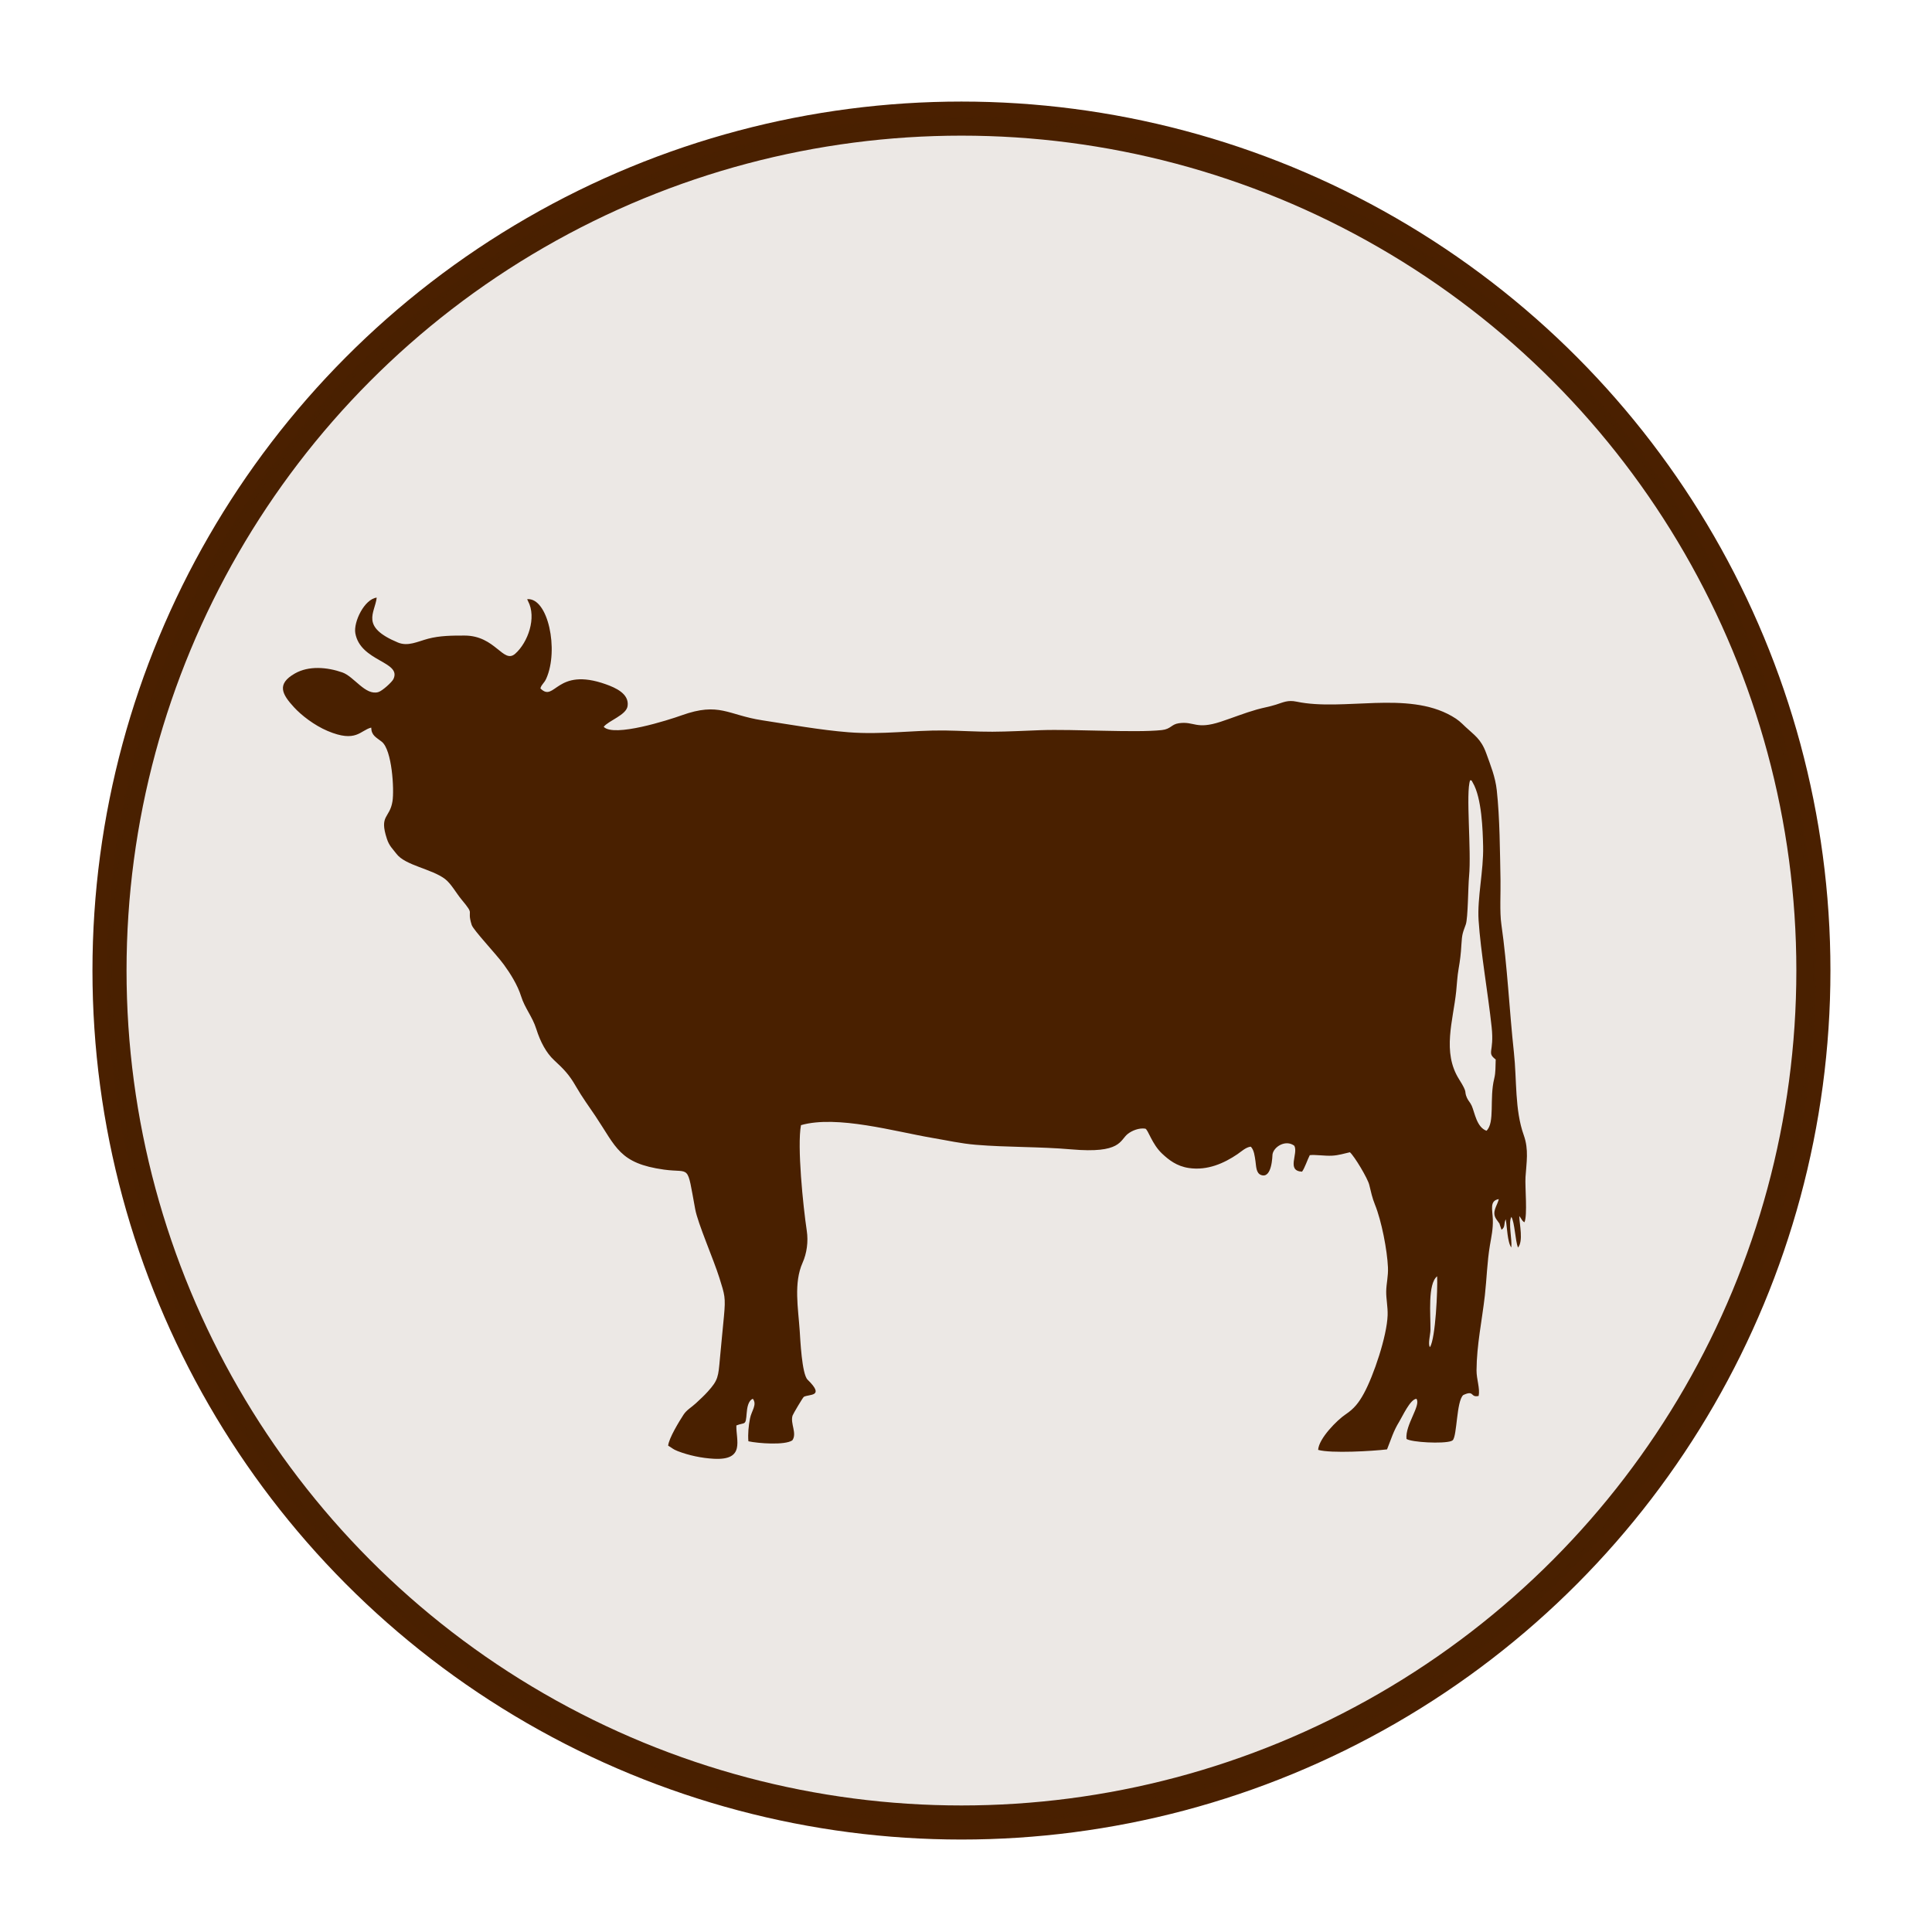
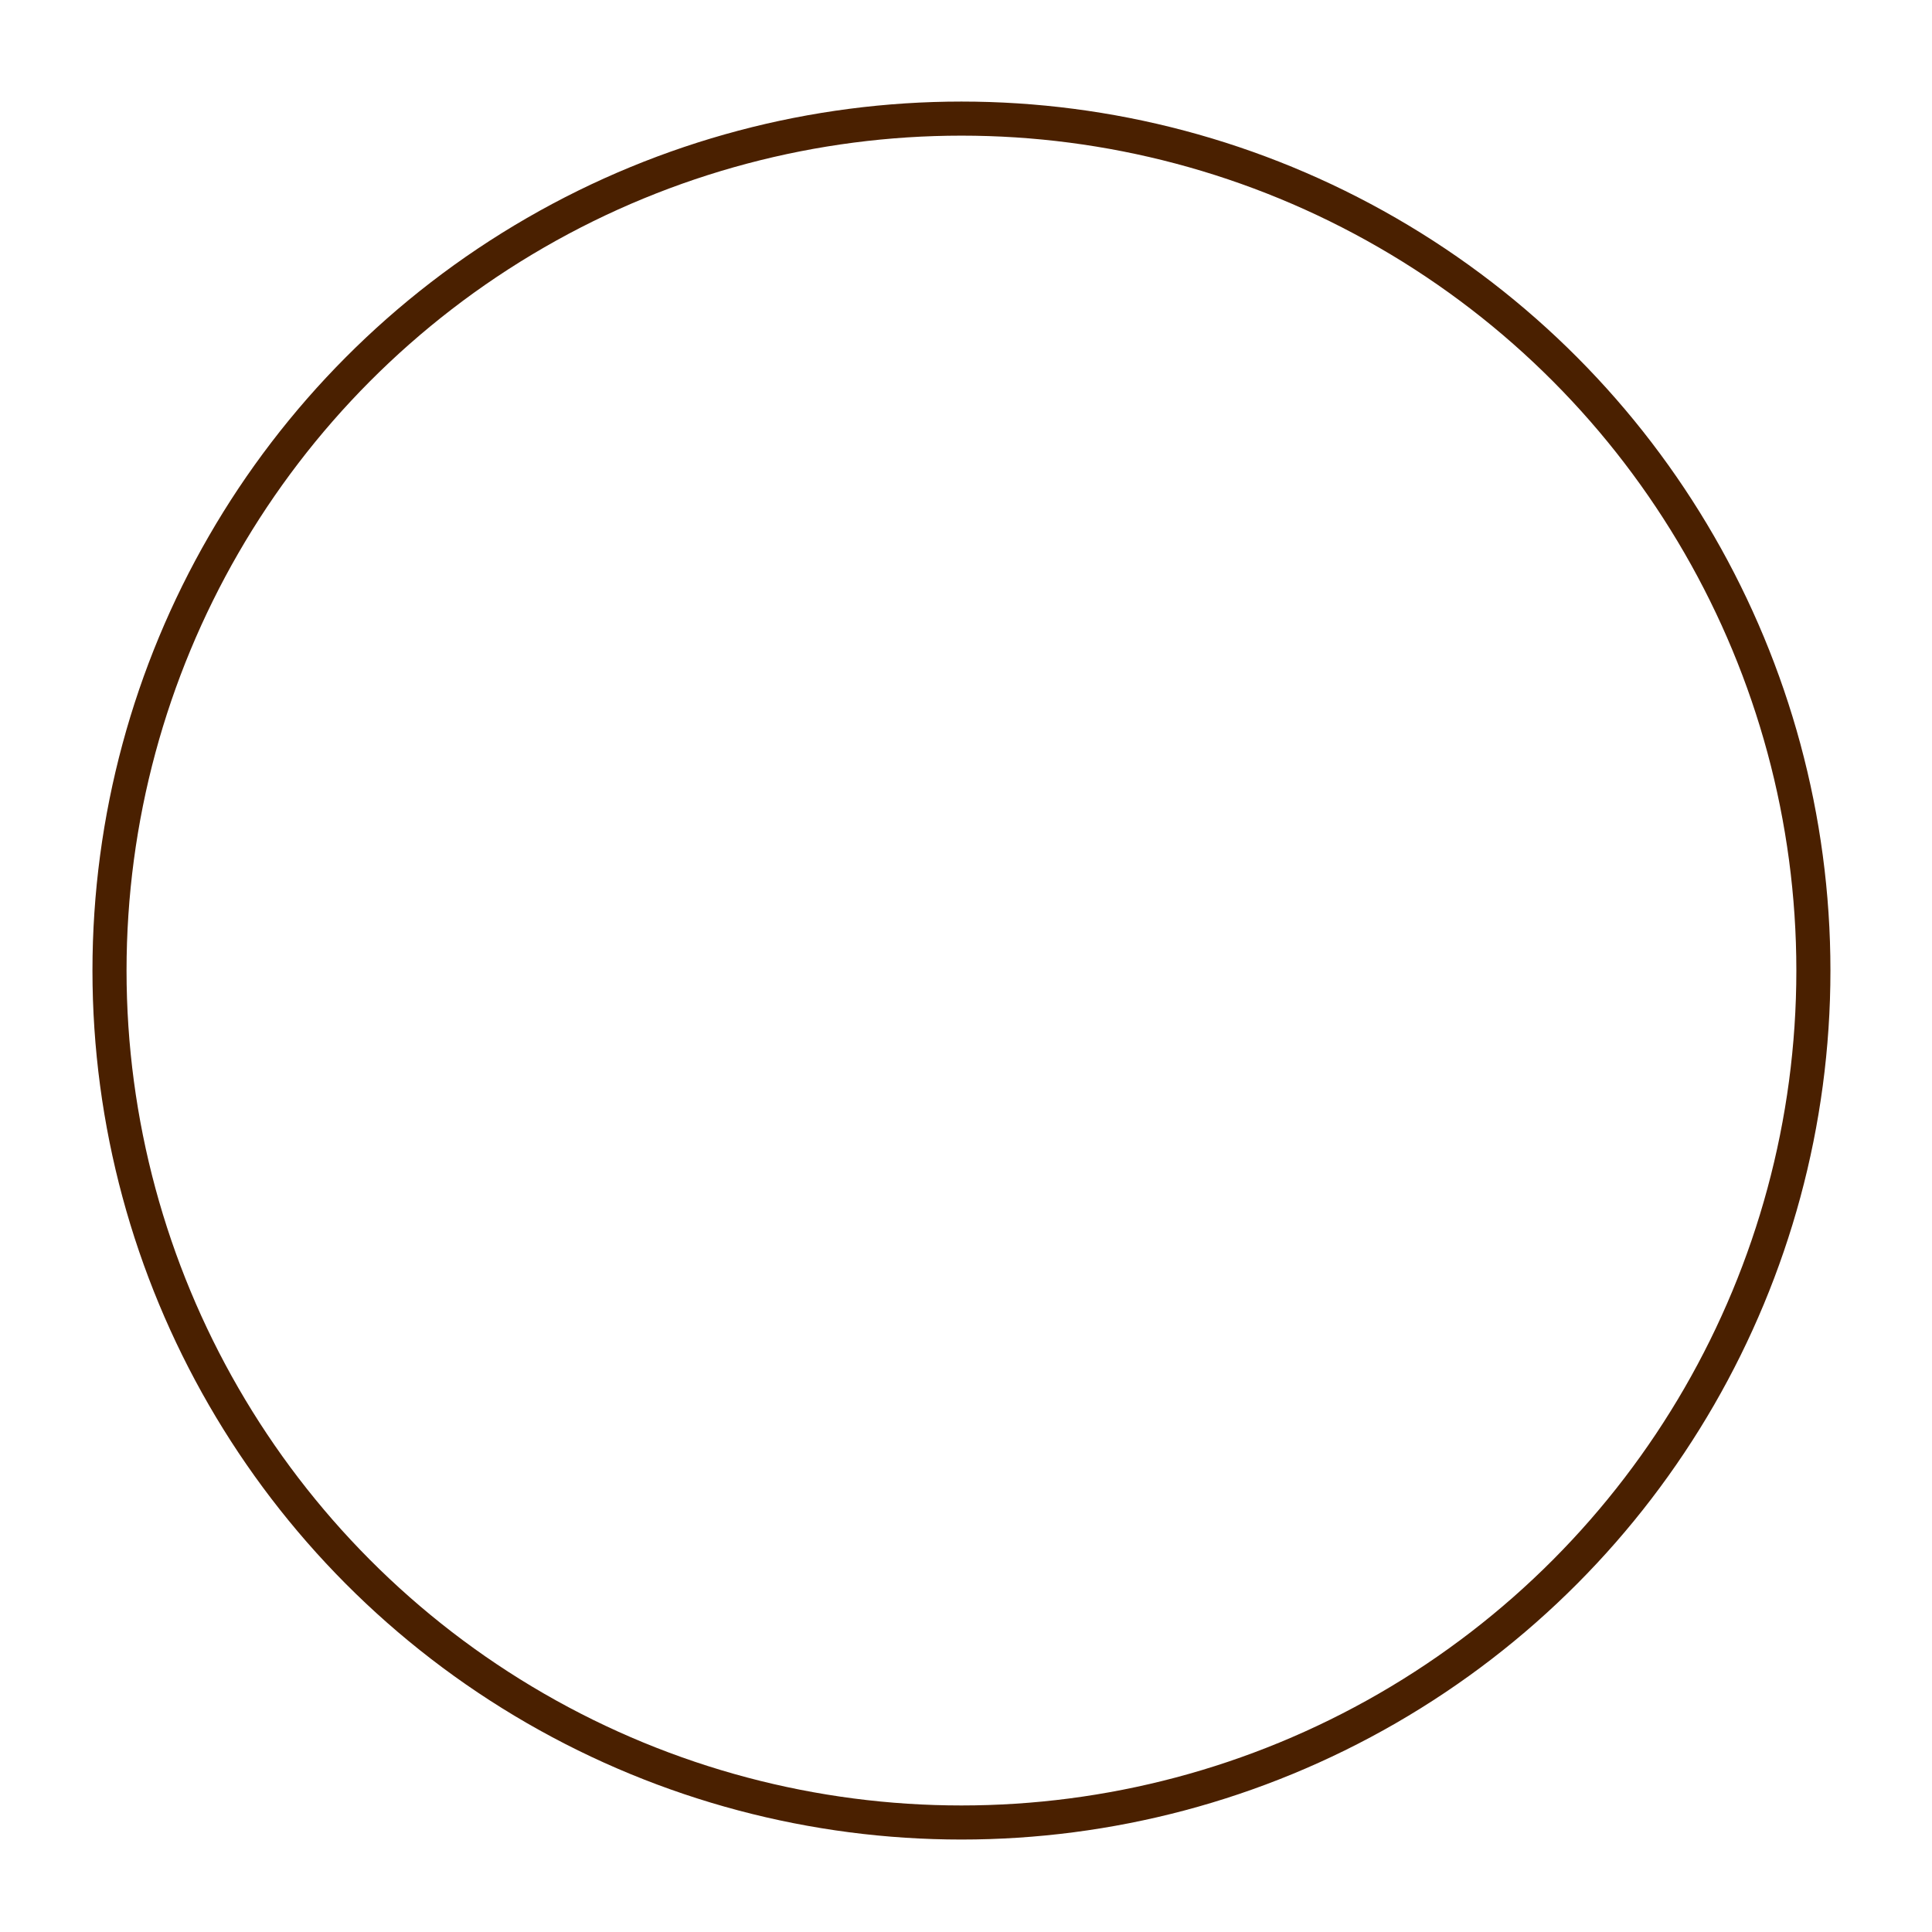
<svg xmlns="http://www.w3.org/2000/svg" xml:space="preserve" width="30mm" height="30mm" version="1.1" style="shape-rendering:geometricPrecision; text-rendering:geometricPrecision; image-rendering:optimizeQuality; fill-rule:evenodd; clip-rule:evenodd" viewBox="0 0 3000 3000">
  <defs>
    <style type="text/css">
   
    .str1 {stroke:#4A2000;stroke-width:7.62;stroke-miterlimit:22.926;stroke-opacity:0.102}
    .str0 {stroke:#4A2000;stroke-width:52.92;stroke-miterlimit:22.926}
    .fil0 {fill:none}
    .fil1 {fill:#4A2000;fill-rule:nonzero}
    .fil2 {fill:#4A2000;fill-opacity:0.102}
   
  </style>
  </defs>
  <g id="Слой_x0020_1">
    <g id="_2604674030592">
      <circle class="fil0 str0" cx="1492.93" cy="1507.07" r="1322.9" />
-       <path class="fil1" d="M2220.48 2091.84c-3.6,-4.21 0.67,-19.44 0.74,-26.97 0.3,-23.01 -4.54,-71.32 10.38,-83.06 0.89,20.94 -2.37,96.05 -11.12,110.03zm48.72 -624.25c0.98,-18.25 2.47,-19.54 6.88,-32.16 3.47,-9.81 3.53,-58.7 5.05,-74.37 3.88,-40.31 -5.42,-131.1 1.73,-149.56 3.67,1.56 0.07,-2.92 4.02,3.73 14.08,23.75 15.57,74.37 16.1,98.97 0.86,37.76 -9.29,80.17 -7.04,114.71 3.11,48.63 14.79,114.38 20.28,165.98 4.28,39.83 -8.18,39.12 6.31,50.28 -0.54,11.23 0.17,19.71 -2.34,29.82 -7.7,31.09 1.39,68.1 -11.97,80.86 -15.37,-5.56 -18.3,-28.4 -22.87,-38.68 -2.42,-5.39 -5.47,-7.94 -7.44,-12.38 -5.25,-11.84 2.31,-5.73 -12.31,-28.98 -26.57,-42.17 -9.19,-90.92 -4.44,-136.42 1.32,-12.8 1.59,-22.57 3.8,-35.4 2.24,-12.72 3.53,-23.3 4.24,-36.4zm-1449.22 -534.1c13.54,25.59 -0.16,64.03 -19.85,81.53 -18.68,16.66 -30.53,-28.09 -78.75,-28.12 -19.5,-0.04 -38.6,0.13 -56.58,4.91 -16.42,4.35 -31.28,12.42 -46.96,5.87 -59.04,-24.63 -35.7,-45.62 -32.88,-69.69 -18.99,2.18 -36.3,37.73 -33.21,55.27 7.91,44.28 72.33,43.67 59.13,71.25 -2.23,4.72 -17.37,18.47 -23.48,20.19 -20.18,5.7 -37.45,-24.06 -55.77,-30.54 -23.82,-8.37 -52.22,-10.64 -73.7,1.6 -29,16.52 -19.81,32.4 -1.42,52.45 11.33,12.39 31.42,28.03 52.21,36.82 44.52,18.79 50.49,-0.89 67.69,-5.22 0.38,12.41 7.57,14.95 16.43,21.98 16.01,12.75 19.47,74.36 16.62,92.39 -4.27,26.94 -20.93,21.03 -8.69,58.32 3.7,11.33 9.03,15.54 14.86,23.31 13.72,18.18 54.96,23.37 75.57,39.22 9.29,7.16 17.43,22.08 25.16,31.38 22.27,26.77 7.75,13.47 16.09,39.83 2.51,7.9 37.83,45.09 49.94,61.62 9.91,13.57 21.31,31.62 26.8,49.19 5.84,18.66 17.41,31.32 23.52,50.63 6.41,20.39 15.7,37.45 27.65,48.51 15.2,14.08 23.44,22.43 33.99,40.85 9.95,17.27 19.92,30.63 30.27,46.07 32.27,48.18 37.02,73.43 106.4,83.06 42.1,5.84 35.11,-10.92 48.48,61.41 4.15,22.43 28.43,77.53 37.62,106.87 8.28,26.47 9.77,29.93 7.03,59.41 -2,21.58 -4.28,43.46 -6.21,65.02 -2.58,29.2 -2.71,34.06 -18.86,51.94 -5.84,6.51 -12.05,12.11 -18.56,18.19 -6.65,6.2 -14.25,10.2 -19.14,17.7 -6.11,9.37 -22.97,36.68 -23.88,48.15 6.2,3.39 6.85,5.33 14.72,8.37 17.17,6.66 37.36,10.97 56.46,11.95 48.99,2.51 34,-29.05 34.74,-51.77 13.74,-5.4 14.42,1.18 16.02,-19.31 0.58,-7.43 2.16,-19.2 9.56,-22.06 7.06,9 -2.16,18.77 -4.4,30.54 -2.21,11.3 -3.47,23.78 -2.51,35.42 15.16,3.33 56.79,6.42 68.22,-1.45 7.73,-10.83 -3.46,-26 0.34,-38.41 0.71,-2.38 15.65,-27.59 17.47,-29.12 7.91,-4.57 33.63,0.45 5.88,-26.69 -8.93,-8.73 -11.34,-62.87 -12.22,-75.8 -2.37,-35.18 -9.6,-74.37 4.45,-105.75 6.58,-14.7 9.06,-32.81 6.51,-49.71 -5.73,-38.1 -15.17,-131.51 -8.99,-163.95 56.05,-16.01 146.33,10.08 204.59,19.92 22.59,3.8 43.39,8.59 66.73,10.55 49.13,4.11 98.83,2.79 148.33,7.13 77.97,6.82 75.13,-14.08 87.85,-24.05 6.2,-4.85 17.26,-9.67 27.24,-8.11 4.45,1.8 10.25,24.09 26.09,38.88 9.97,9.33 22.47,19.51 41.73,22.28 28.67,4.15 54.39,-7.39 75.26,-21.57 5.59,-3.8 13.16,-10.96 20.65,-11.63 5.17,5.26 6.04,14.55 7.27,22.59 1.15,7.67 0.78,18.6 8.76,21.44 17.16,6.14 17.46,-30.64 17.67,-31.99 1.8,-11.88 20.42,-23.55 33.9,-13.44 6.55,12.15 -12.8,39.06 11.97,40.24 4.04,-5.33 8.35,-18.49 12.01,-25.65 8.62,-1.05 23.31,1.42 34.47,0.82 11.06,-0.62 18.25,-3.26 27.85,-5.33 7.06,6.28 27.53,40.31 30.04,50.59 2.78,11.39 4.58,20.15 8.82,30.63 10.35,25.52 19.06,70.88 20.21,97.58 0.62,13.74 -2.47,24.67 -2.71,37.15 -0.2,11.71 2.62,24.09 2.2,37.19 -1.04,32.23 -21.67,93.77 -37.04,121.73 -7.67,13.95 -14.93,23.28 -27.99,32 -13.68,9.13 -41.9,37.73 -42.86,55.3 20.26,5.73 84.69,1.9 106.98,-0.78 6.62,-16.42 9.64,-27.96 19,-43.15 4.92,-8.02 16.97,-34.78 26.63,-35.4 7.51,10.19 -17.63,40.28 -15.43,62.33 8,5.29 56.69,7.84 69.51,3.29l2.24 -1.22c7,-6.95 5.67,-60.52 16.36,-70.2 17.78,-8.41 10.52,4.38 23.95,1.36 2.35,-11.84 -3.36,-25.61 -3.29,-39.76 0.24,-39.43 8.48,-77.12 12.93,-116.25 2.88,-25.43 3.56,-52.65 7.87,-78.02 2.37,-14.05 4.92,-24.98 4.52,-39.8 -0.38,-14.87 -5.71,-29.49 9.29,-31.79 -2.45,10.45 -11.6,19.81 -3.97,31.07 8.48,12.52 2.27,0.72 8.11,16.46 6.31,-4.03 3.25,-9.56 6.65,-16.22 1.93,11.47 2.61,36.1 8.61,43.77 1.4,-12.21 -4.98,-38.75 0.11,-47.5 5.19,8.75 5.93,36.2 10.21,47.67 8.62,-9.98 2.38,-35.42 2.03,-49 3.84,4.39 3.46,6.99 8.04,9.74 5.02,-11.12 0.65,-54.72 1.67,-70.43 1.42,-22.39 5.32,-42.31 -2.68,-64.74 -14.25,-39.83 -10.62,-85.33 -15.38,-128.92 -7.11,-65.76 -10.04,-133 -19.46,-198.69 -2.79,-19.34 -0.92,-48.59 -1.33,-69.28 -0.88,-44.31 -1.05,-95.21 -5.77,-138.74 -2.27,-20.86 -9.57,-38.57 -16.32,-57.34 -8.07,-22.56 -18.9,-28.53 -32.12,-41.01 -7.81,-7.43 -10.99,-10.93 -21.58,-16.97 -69.35,-39.6 -167.89,-7.09 -240.8,-22.32 -13.74,-2.89 -20.69,1.05 -31.98,4.61 -10.15,3.23 -19.79,4.76 -29.83,7.6 -19.67,5.6 -37.15,12.76 -55.85,18.9 -39.01,12.83 -41.01,-1.02 -65.11,2.38 -12.01,1.66 -12.24,9.12 -26.67,10.65 -41.79,4.45 -135.87,-1.73 -188.56,0.14 -24.74,0.88 -49.51,2.27 -74.34,2.4 -25.04,0.11 -49.4,-1.62 -74.37,-1.93 -50.21,-0.54 -96.84,6.86 -149.22,2.75 -42.65,-3.33 -91.44,-12.04 -133.98,-18.59 -53.27,-8.18 -66.34,-28.71 -124.96,-7.71 -20.42,7.33 -105.14,34.44 -121.09,17.88 7.77,-9.87 35.09,-18.18 37.12,-32.26 2.77,-19.1 -18.8,-28.47 -33.72,-33.8 -77.57,-27.65 -78.99,29.31 -101.69,6.35 2.11,-6.96 5.67,-7.4 9.22,-15.44 19.55,-44.1 2.86,-125.8 -29.78,-123.09l1.42 3.12z" />
-       <path class="fil2 str1" d="M1492.93 184.16c730.62,0 1322.9,592.29 1322.9,1322.91 0,730.61 -592.28,1322.9 -1322.9,1322.9 -730.62,0 -1322.9,-592.29 -1322.9,-1322.9 0,-730.62 592.28,-1322.91 1322.9,-1322.91z" />
    </g>
  </g>
</svg>